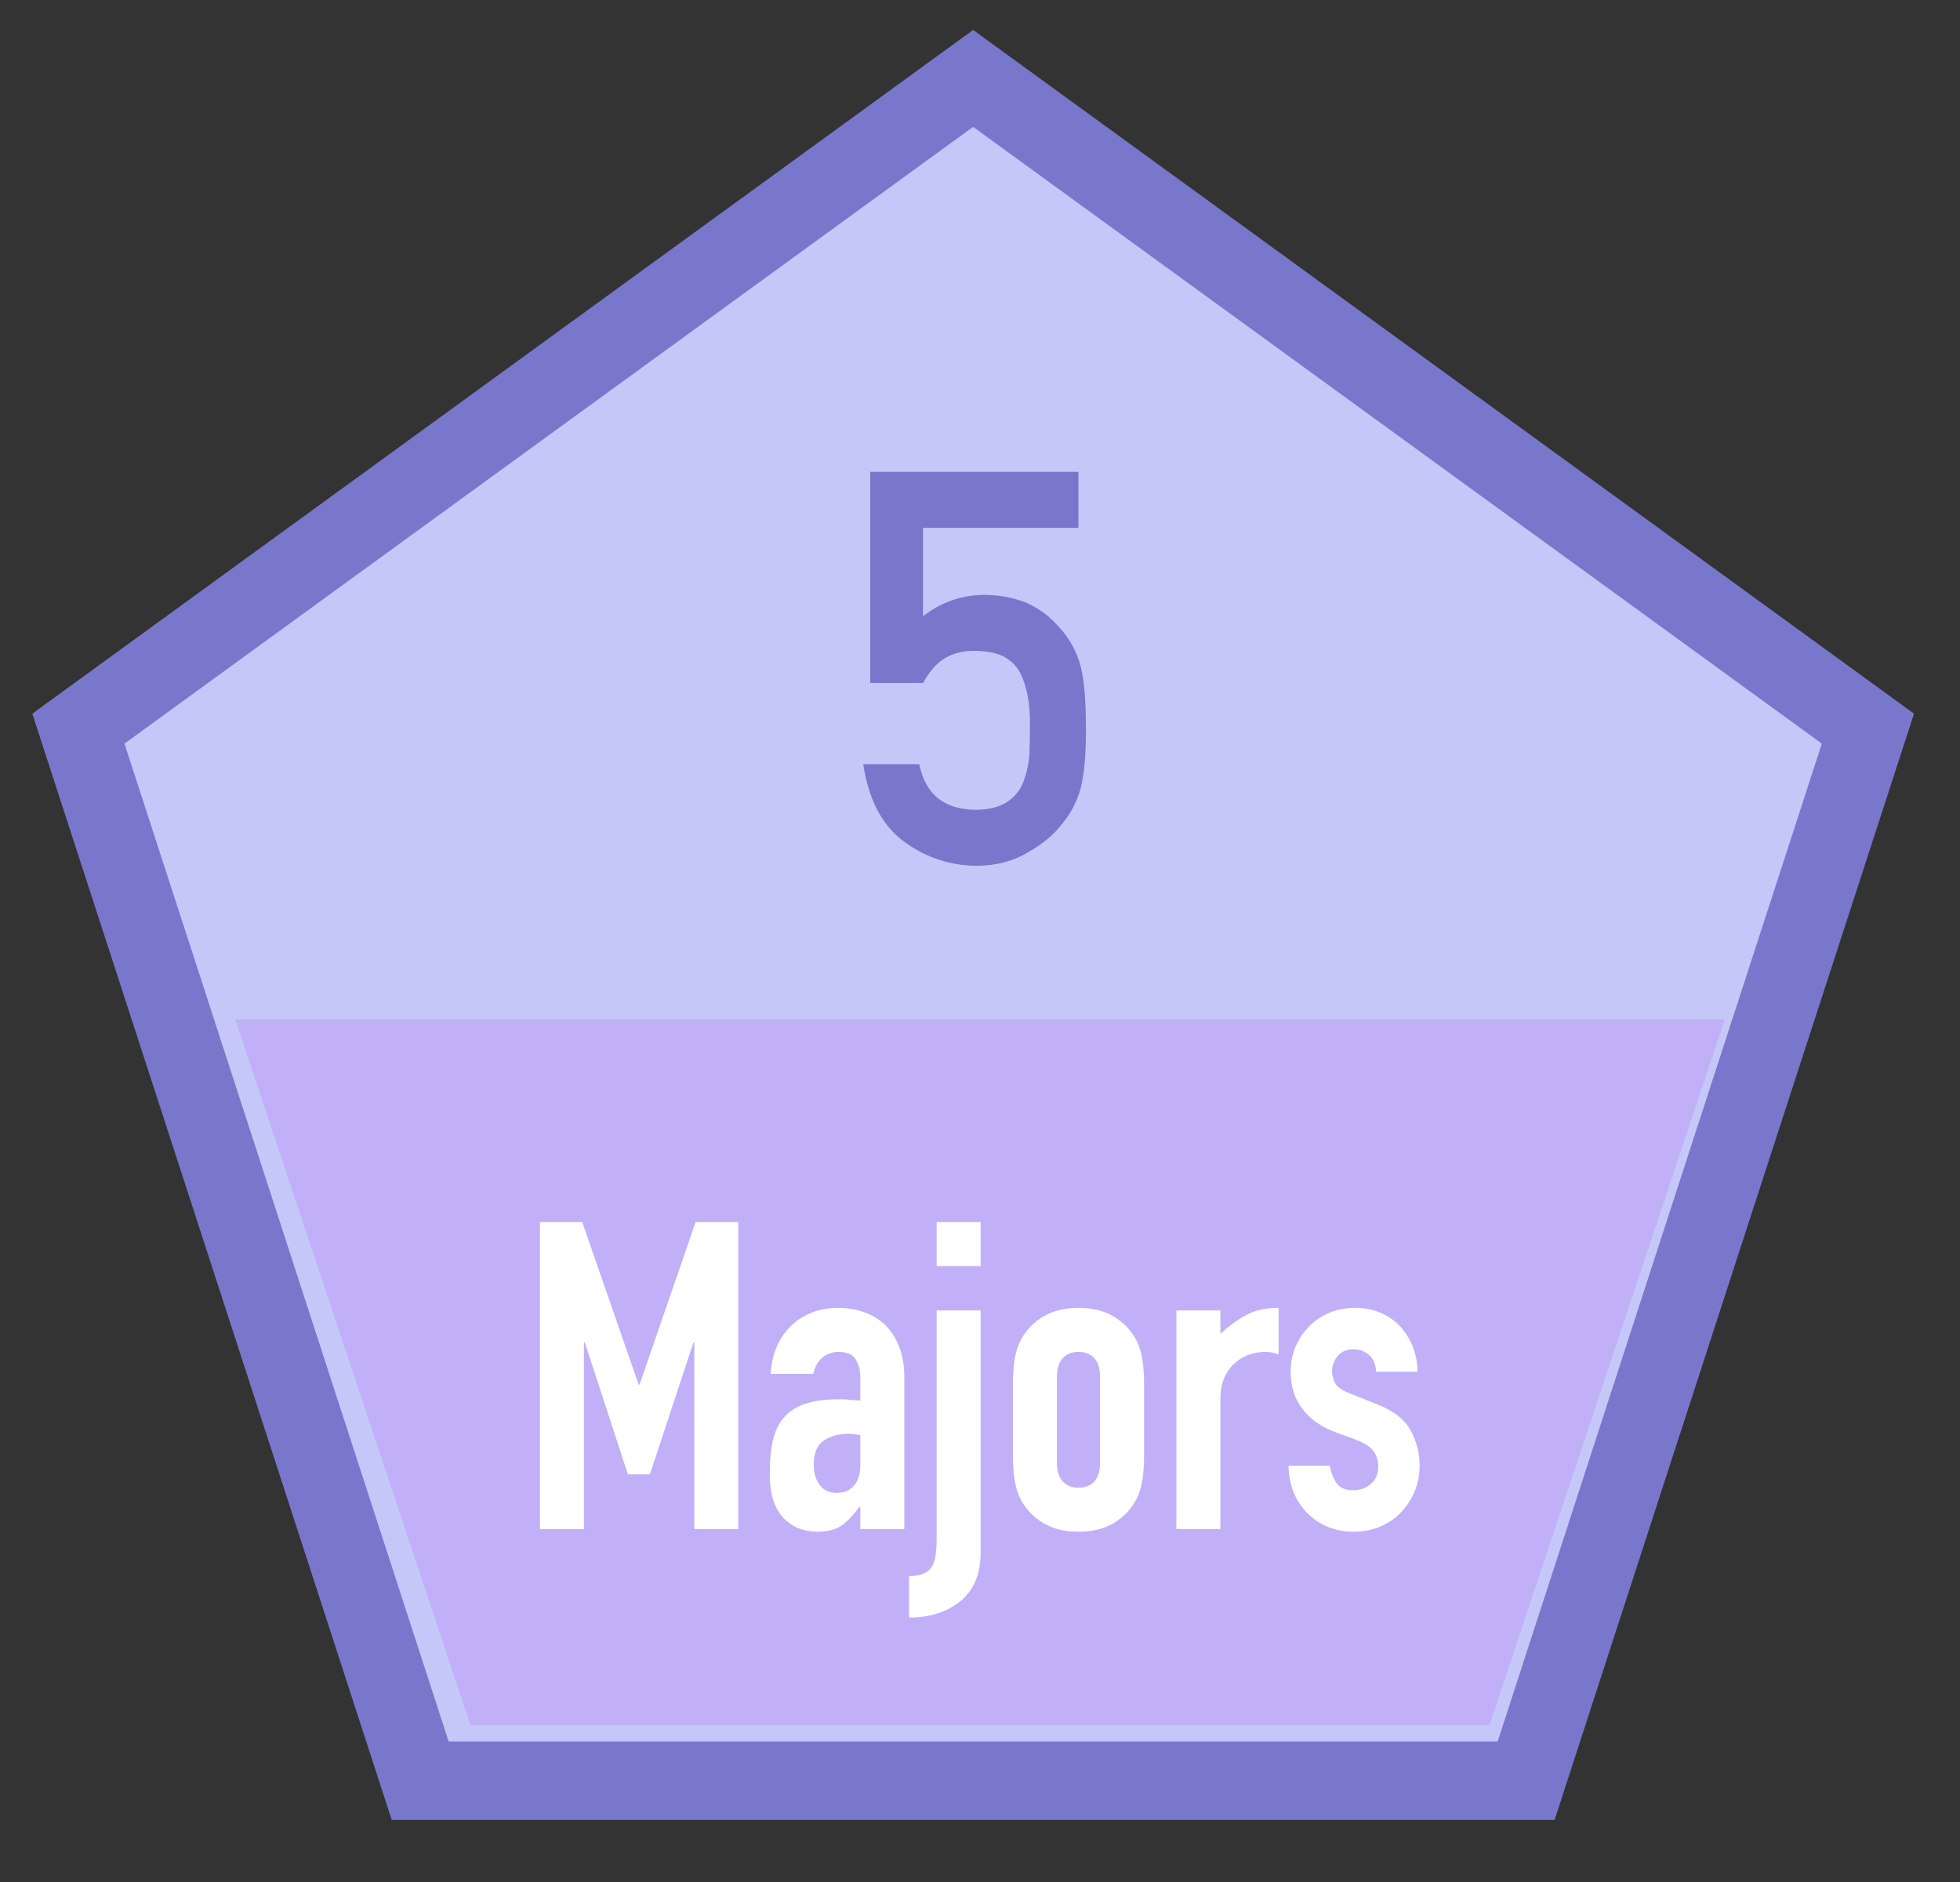
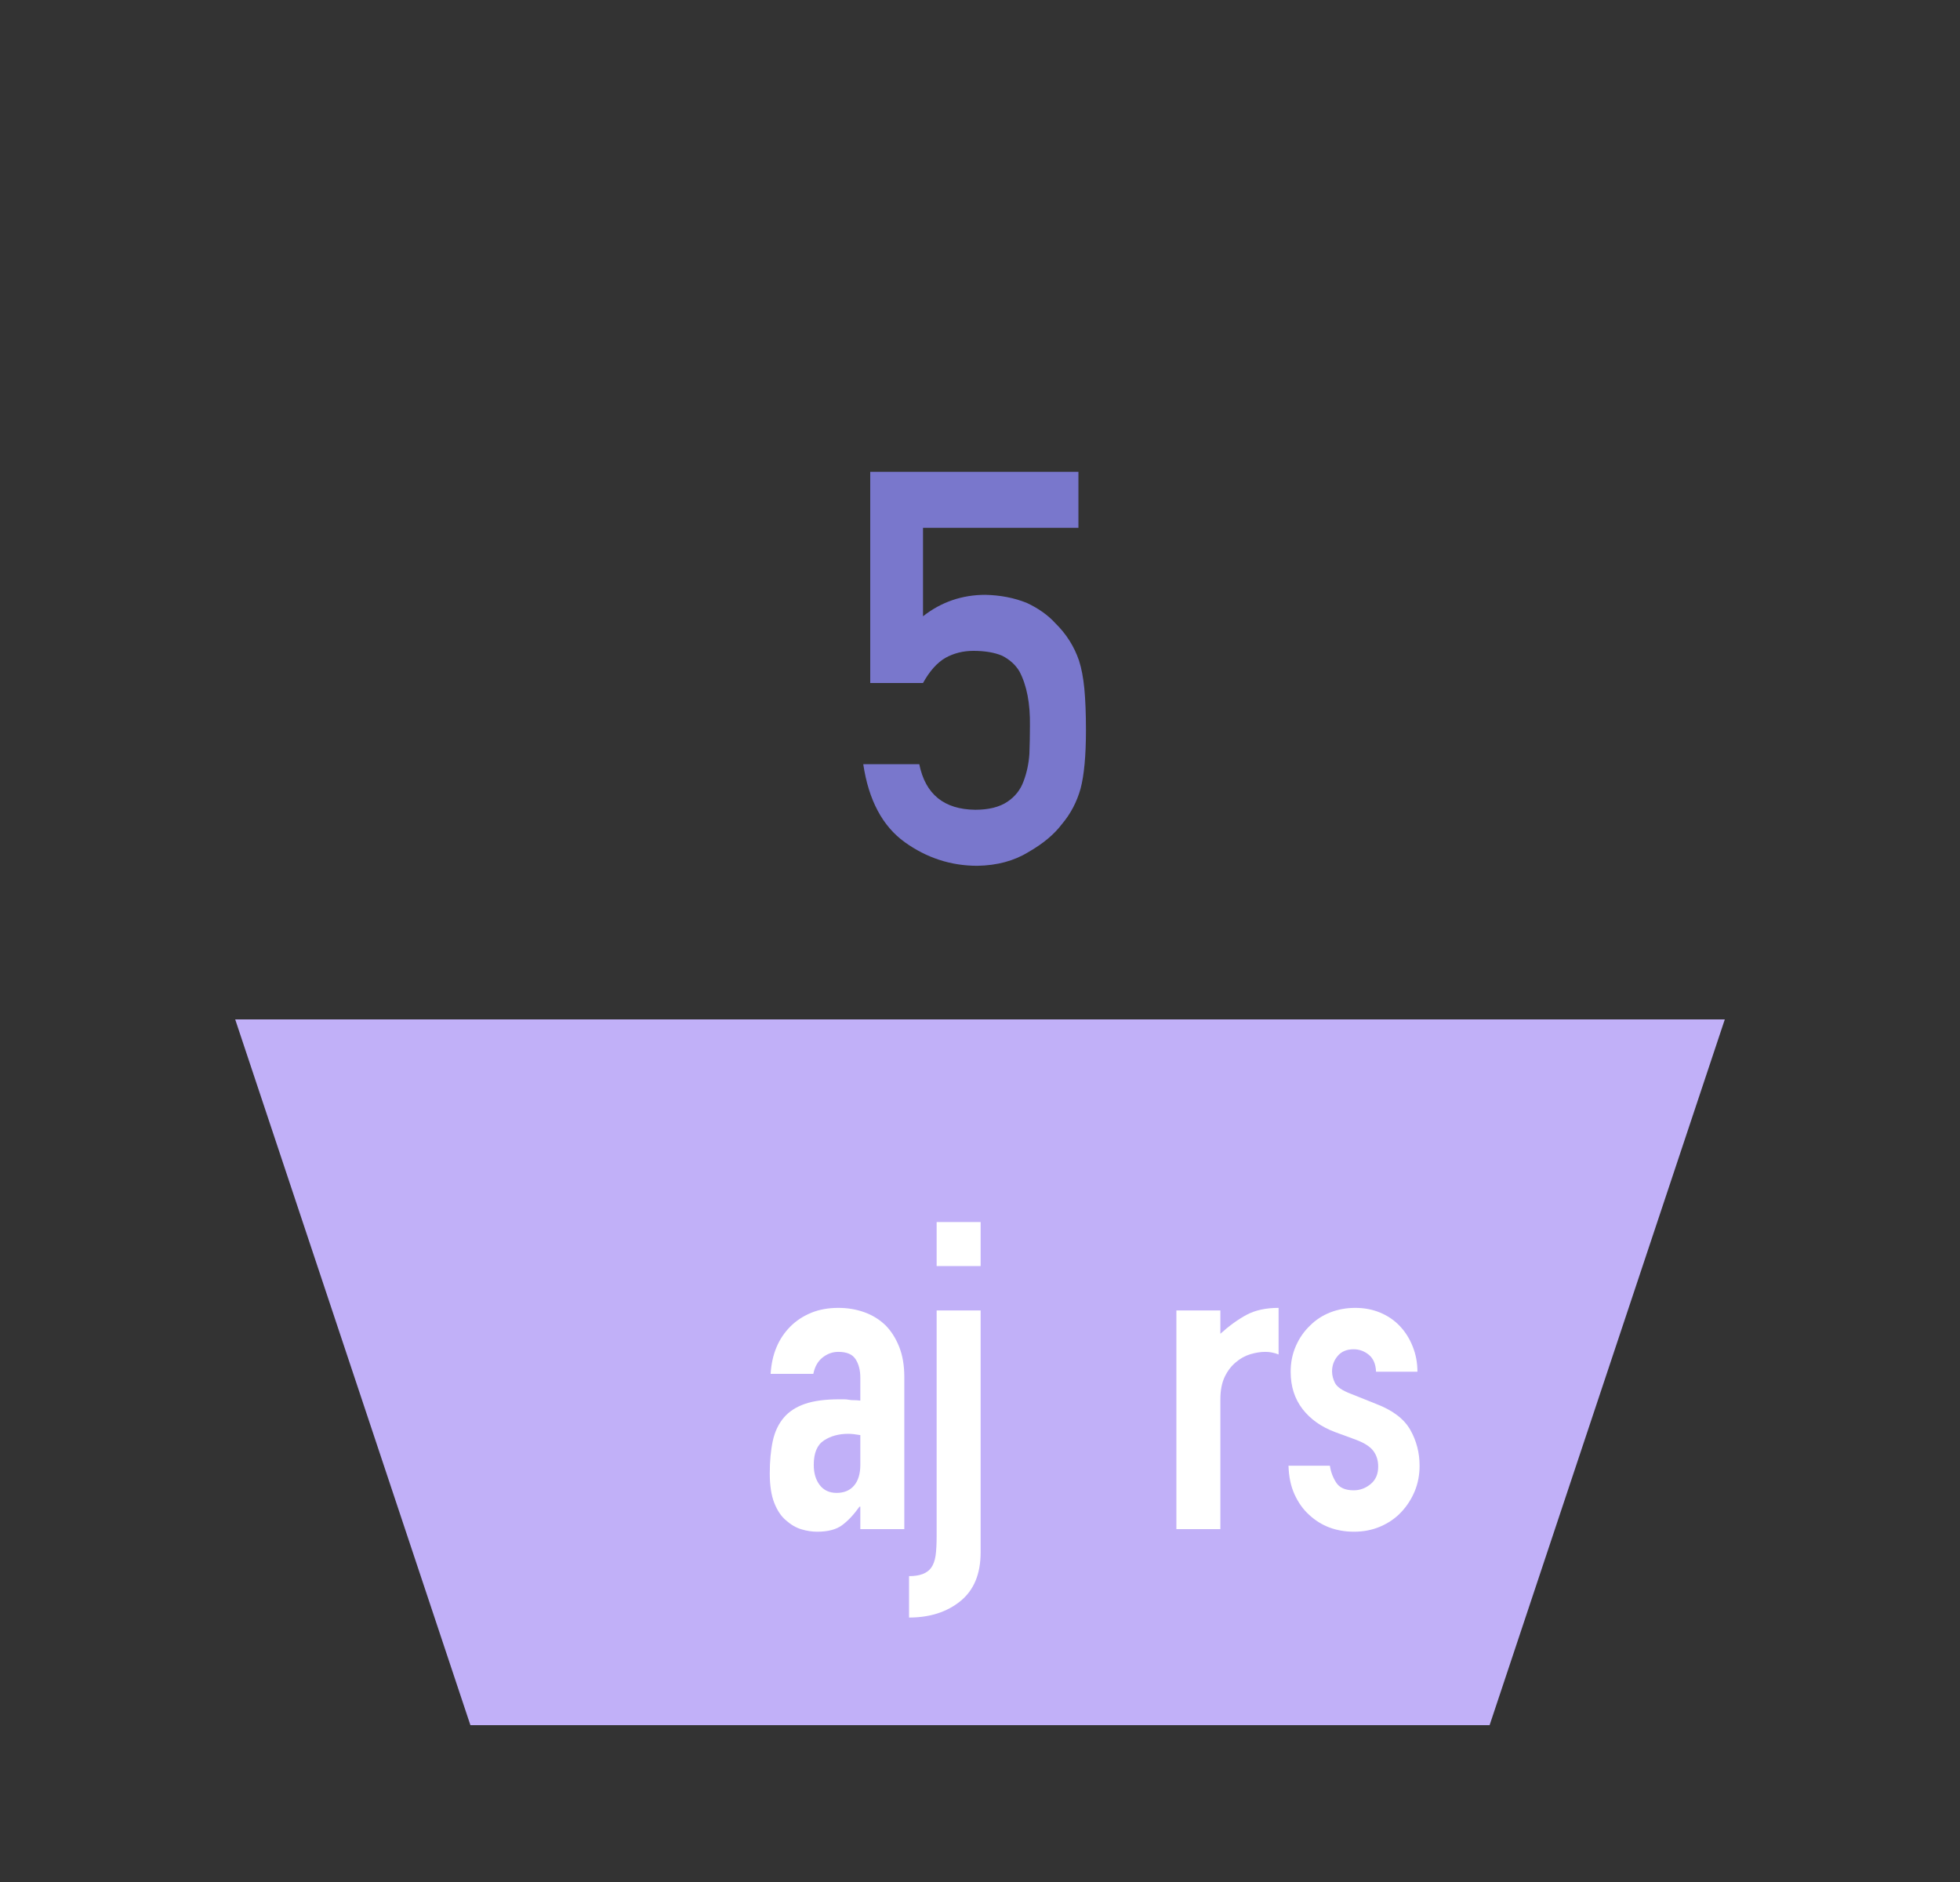
<svg xmlns="http://www.w3.org/2000/svg" width="50px" height="48px" viewBox="0 0 50 48" version="1.1">
  <rect x="0" y="0" width="50" height="48" fill="#333333" stroke="none" />
  <title>5-majors</title>
  <g id="5-majors" stroke="none" stroke-width="1" fill="none" fill-rule="evenodd">
-     <polygon id="Polygon-Copy-11" stroke="#7977CC" stroke-width="2" fill="#C5C7F8" points="24.825 2 47.651 18.584 38.932 45.416 10.719 45.416 2 18.584" />
    <path d="M44,26 L38,44 L12,44 L6,26 L44,26 Z" id="Combined-Shape-Copy-8" fill="#C1B0F8" />
    <path d="M22.2,17.42 L23.546,17.42 C23.715,17.115 23.906,16.9 24.121,16.777 C24.335,16.659 24.572,16.6 24.831,16.6 C25.123,16.6 25.367,16.641 25.563,16.723 C25.759,16.823 25.907,16.957 26.007,17.126 C26.194,17.481 26.283,17.944 26.274,18.514 C26.274,18.746 26.269,18.985 26.26,19.231 C26.242,19.482 26.192,19.715 26.11,19.929 C26.032,20.143 25.896,20.316 25.7,20.448 C25.495,20.585 25.221,20.653 24.879,20.653 C24.082,20.644 23.606,20.257 23.451,19.491 L22.022,19.491 C22.159,20.407 22.512,21.07 23.081,21.48 C23.642,21.882 24.26,22.082 24.934,22.082 C25.435,22.073 25.868,21.957 26.233,21.733 C26.607,21.519 26.891,21.282 27.087,21.022 C27.311,20.758 27.47,20.455 27.566,20.113 C27.657,19.767 27.703,19.27 27.703,18.623 C27.703,18.204 27.689,17.851 27.662,17.563 C27.634,17.281 27.589,17.042 27.525,16.846 C27.402,16.486 27.201,16.169 26.923,15.896 C26.736,15.69 26.493,15.517 26.192,15.376 C25.873,15.248 25.522,15.18 25.139,15.171 C24.542,15.171 24.011,15.353 23.546,15.718 L23.546,13.462 L27.511,13.462 L27.511,12.033 L22.2,12.033 L22.2,17.42 Z" id="Path" fill="#7977CC" fill-rule="nonzero" />
-     <polygon id="Path" fill="#FFFFFF" fill-rule="nonzero" points="13.774 39 13.774 31.168 14.852 31.168 16.293 35.315 16.315 35.315 17.745 31.168 18.834 31.168 18.834 39 17.712 39 17.712 34.237 17.69 34.237 16.579 37.603 16.018 37.603 14.918 34.237 14.896 34.237 14.896 39" />
    <path d="M21.947,39 L21.947,38.428 L21.925,38.428 C21.779,38.633 21.63,38.791 21.48,38.901 C21.329,39.011 21.119,39.066 20.847,39.066 C20.715,39.066 20.581,39.046 20.446,39.005 C20.31,38.965 20.18,38.89 20.055,38.78 C19.931,38.677 19.83,38.529 19.753,38.334 C19.676,38.14 19.637,37.889 19.637,37.581 C19.637,37.266 19.663,36.989 19.714,36.751 C19.766,36.512 19.861,36.312 20,36.151 C20.132,35.997 20.312,35.882 20.539,35.804 C20.767,35.727 21.056,35.689 21.408,35.689 C21.445,35.689 21.485,35.689 21.529,35.689 C21.573,35.689 21.614,35.693 21.65,35.7 C21.687,35.707 21.731,35.711 21.782,35.711 C21.834,35.711 21.889,35.715 21.947,35.722 L21.947,35.139 C21.947,34.948 21.907,34.791 21.826,34.666 C21.746,34.541 21.599,34.479 21.386,34.479 C21.24,34.479 21.106,34.527 20.985,34.622 C20.864,34.717 20.785,34.857 20.748,35.04 L19.659,35.04 C19.689,34.541 19.857,34.138 20.165,33.83 C20.312,33.683 20.488,33.568 20.693,33.483 C20.899,33.399 21.13,33.357 21.386,33.357 C21.621,33.357 21.841,33.394 22.046,33.467 C22.252,33.54 22.431,33.65 22.585,33.797 C22.732,33.944 22.849,34.127 22.937,34.347 C23.025,34.567 23.069,34.824 23.069,35.117 L23.069,39 L21.947,39 Z M21.947,36.602 C21.823,36.58 21.72,36.569 21.639,36.569 C21.397,36.569 21.19,36.626 21.018,36.739 C20.845,36.853 20.759,37.06 20.759,37.361 C20.759,37.574 20.811,37.746 20.913,37.878 C21.016,38.01 21.159,38.076 21.342,38.076 C21.533,38.076 21.681,38.014 21.788,37.889 C21.894,37.764 21.947,37.588 21.947,37.361 L21.947,36.602 Z" id="Shape" fill="#FFFFFF" fill-rule="nonzero" />
    <path d="M23.894,33.423 L25.016,33.423 L25.016,39.594 C25.016,40.144 24.844,40.558 24.499,40.837 C24.155,41.116 23.718,41.255 23.19,41.255 L23.19,40.199 C23.462,40.199 23.649,40.129 23.751,39.99 C23.81,39.909 23.848,39.805 23.867,39.676 C23.885,39.548 23.894,39.381 23.894,39.176 L23.894,33.423 Z M23.894,32.29 L23.894,31.168 L25.016,31.168 L25.016,32.29 L23.894,32.29 Z" id="Shape" fill="#FFFFFF" fill-rule="nonzero" />
-     <path d="M25.841,35.293 C25.841,35.066 25.856,34.857 25.885,34.666 C25.915,34.475 25.97,34.307 26.05,34.16 C26.182,33.918 26.371,33.724 26.617,33.577 C26.862,33.43 27.161,33.357 27.513,33.357 C27.865,33.357 28.164,33.43 28.41,33.577 C28.655,33.724 28.844,33.918 28.976,34.16 C29.057,34.307 29.112,34.475 29.141,34.666 C29.171,34.857 29.185,35.066 29.185,35.293 L29.185,37.13 C29.185,37.357 29.171,37.566 29.141,37.757 C29.112,37.948 29.057,38.116 28.976,38.263 C28.844,38.505 28.655,38.699 28.41,38.846 C28.164,38.993 27.865,39.066 27.513,39.066 C27.161,39.066 26.862,38.993 26.617,38.846 C26.371,38.699 26.182,38.505 26.05,38.263 C25.97,38.116 25.915,37.948 25.885,37.757 C25.856,37.566 25.841,37.357 25.841,37.13 L25.841,35.293 Z M26.963,37.306 C26.963,37.519 27.013,37.678 27.112,37.785 C27.211,37.891 27.345,37.944 27.513,37.944 C27.682,37.944 27.816,37.891 27.915,37.785 C28.014,37.678 28.063,37.519 28.063,37.306 L28.063,35.117 C28.063,34.904 28.014,34.745 27.915,34.639 C27.816,34.532 27.682,34.479 27.513,34.479 C27.345,34.479 27.211,34.532 27.112,34.639 C27.013,34.745 26.963,34.904 26.963,35.117 L26.963,37.306 Z" id="Shape" fill="#FFFFFF" fill-rule="nonzero" />
    <path d="M30.01,39 L30.01,33.423 L31.132,33.423 L31.132,34.017 C31.36,33.812 31.583,33.65 31.803,33.533 C32.023,33.416 32.295,33.357 32.617,33.357 L32.617,34.545 C32.507,34.501 32.394,34.479 32.276,34.479 C32.159,34.479 32.032,34.499 31.897,34.539 C31.761,34.58 31.638,34.648 31.528,34.743 C31.411,34.838 31.316,34.963 31.242,35.117 C31.169,35.271 31.132,35.462 31.132,35.689 L31.132,39 L30.01,39 Z" id="Path" fill="#FFFFFF" fill-rule="nonzero" />
    <path d="M35.103,34.985 C35.096,34.794 35.035,34.651 34.922,34.556 C34.808,34.461 34.678,34.413 34.531,34.413 C34.355,34.413 34.22,34.47 34.124,34.584 C34.029,34.697 33.981,34.827 33.981,34.974 C33.981,35.077 34.007,35.178 34.058,35.276 C34.11,35.376 34.242,35.465 34.454,35.546 L35.114,35.81 C35.532,35.971 35.82,36.191 35.978,36.47 C36.135,36.749 36.214,37.053 36.214,37.383 C36.214,37.618 36.172,37.836 36.088,38.038 C36.003,38.239 35.888,38.417 35.741,38.571 C35.595,38.725 35.419,38.846 35.213,38.934 C35.008,39.022 34.784,39.066 34.542,39.066 C34.088,39.066 33.706,38.923 33.398,38.637 C33.244,38.498 33.12,38.324 33.024,38.114 C32.929,37.906 32.878,37.662 32.87,37.383 L33.926,37.383 C33.948,37.537 34.001,37.68 34.086,37.812 C34.17,37.944 34.319,38.01 34.531,38.01 C34.693,38.01 34.837,37.957 34.966,37.85 C35.094,37.744 35.158,37.596 35.158,37.405 C35.158,37.251 35.118,37.119 35.037,37.009 C34.957,36.899 34.81,36.804 34.597,36.723 L34.058,36.525 C33.706,36.393 33.429,36.197 33.228,35.937 C33.026,35.676 32.925,35.359 32.925,34.985 C32.925,34.75 32.969,34.532 33.057,34.331 C33.145,34.129 33.266,33.955 33.42,33.808 C33.567,33.661 33.739,33.55 33.937,33.472 C34.135,33.395 34.348,33.357 34.575,33.357 C34.803,33.357 35.013,33.397 35.208,33.478 C35.402,33.559 35.569,33.672 35.708,33.819 C35.848,33.966 35.958,34.14 36.038,34.342 C36.119,34.543 36.159,34.758 36.159,34.985 L35.103,34.985 Z" id="Path" fill="#FFFFFF" fill-rule="nonzero" />
  </g>
</svg>